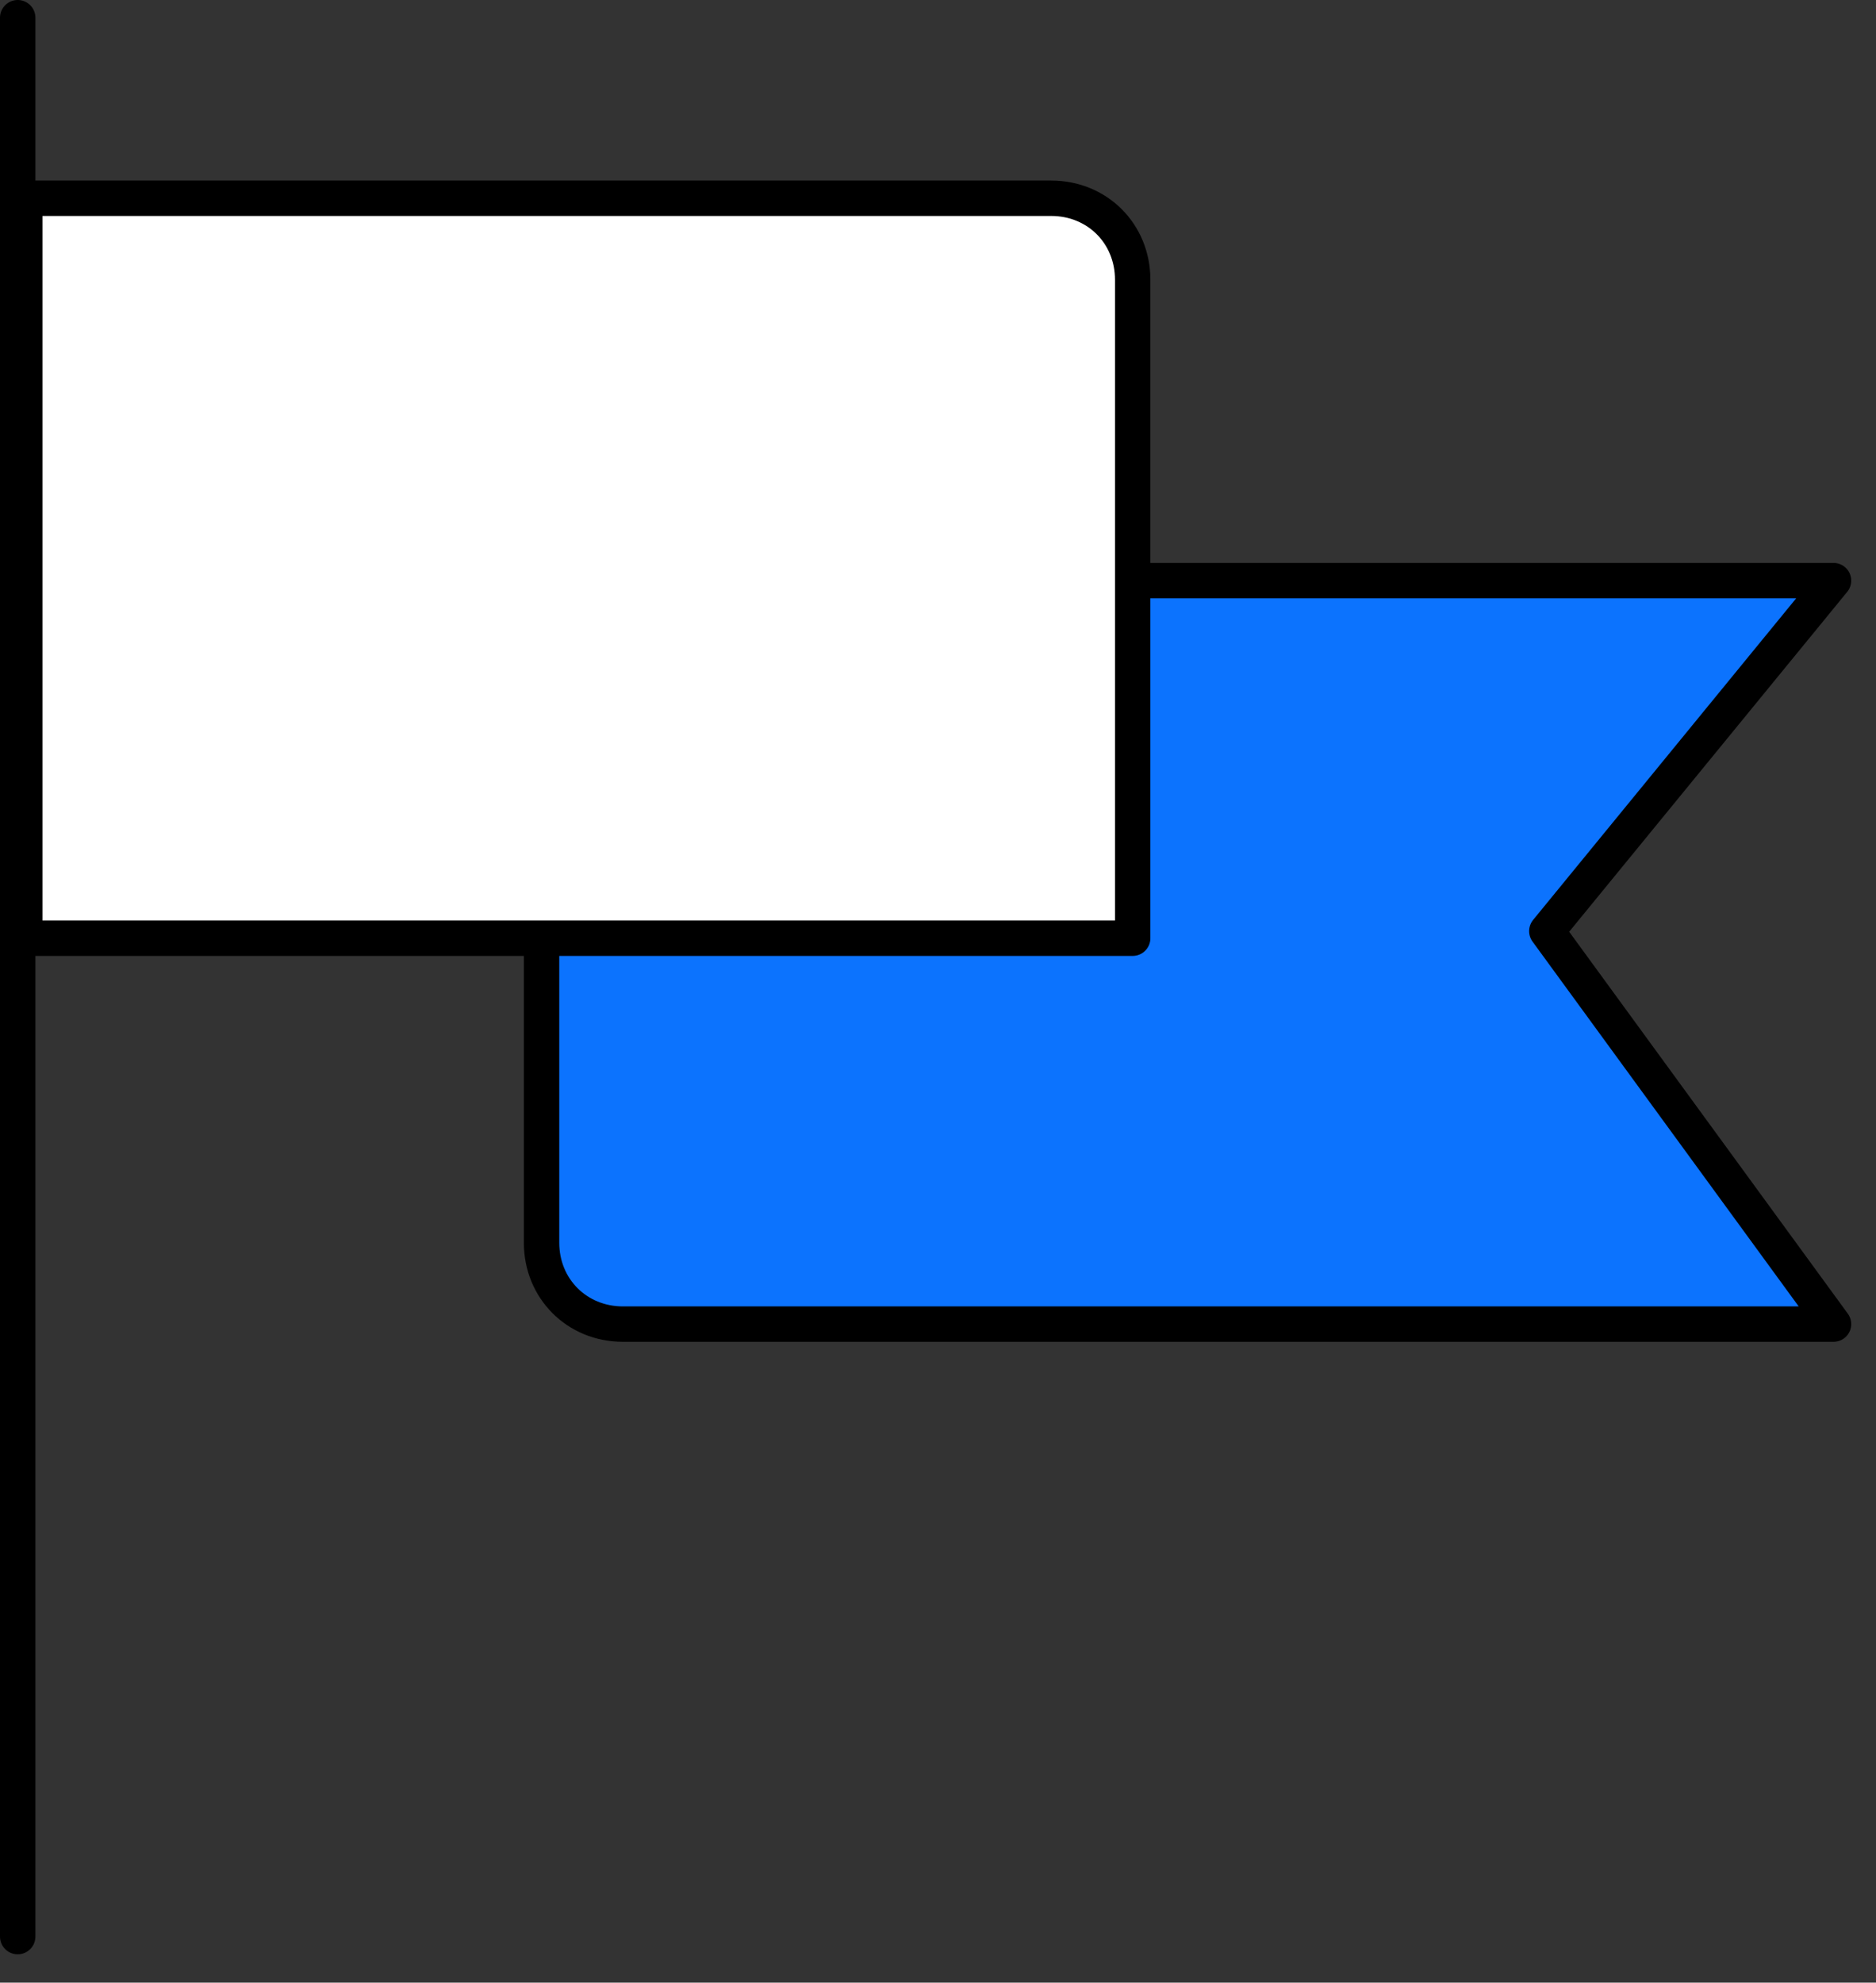
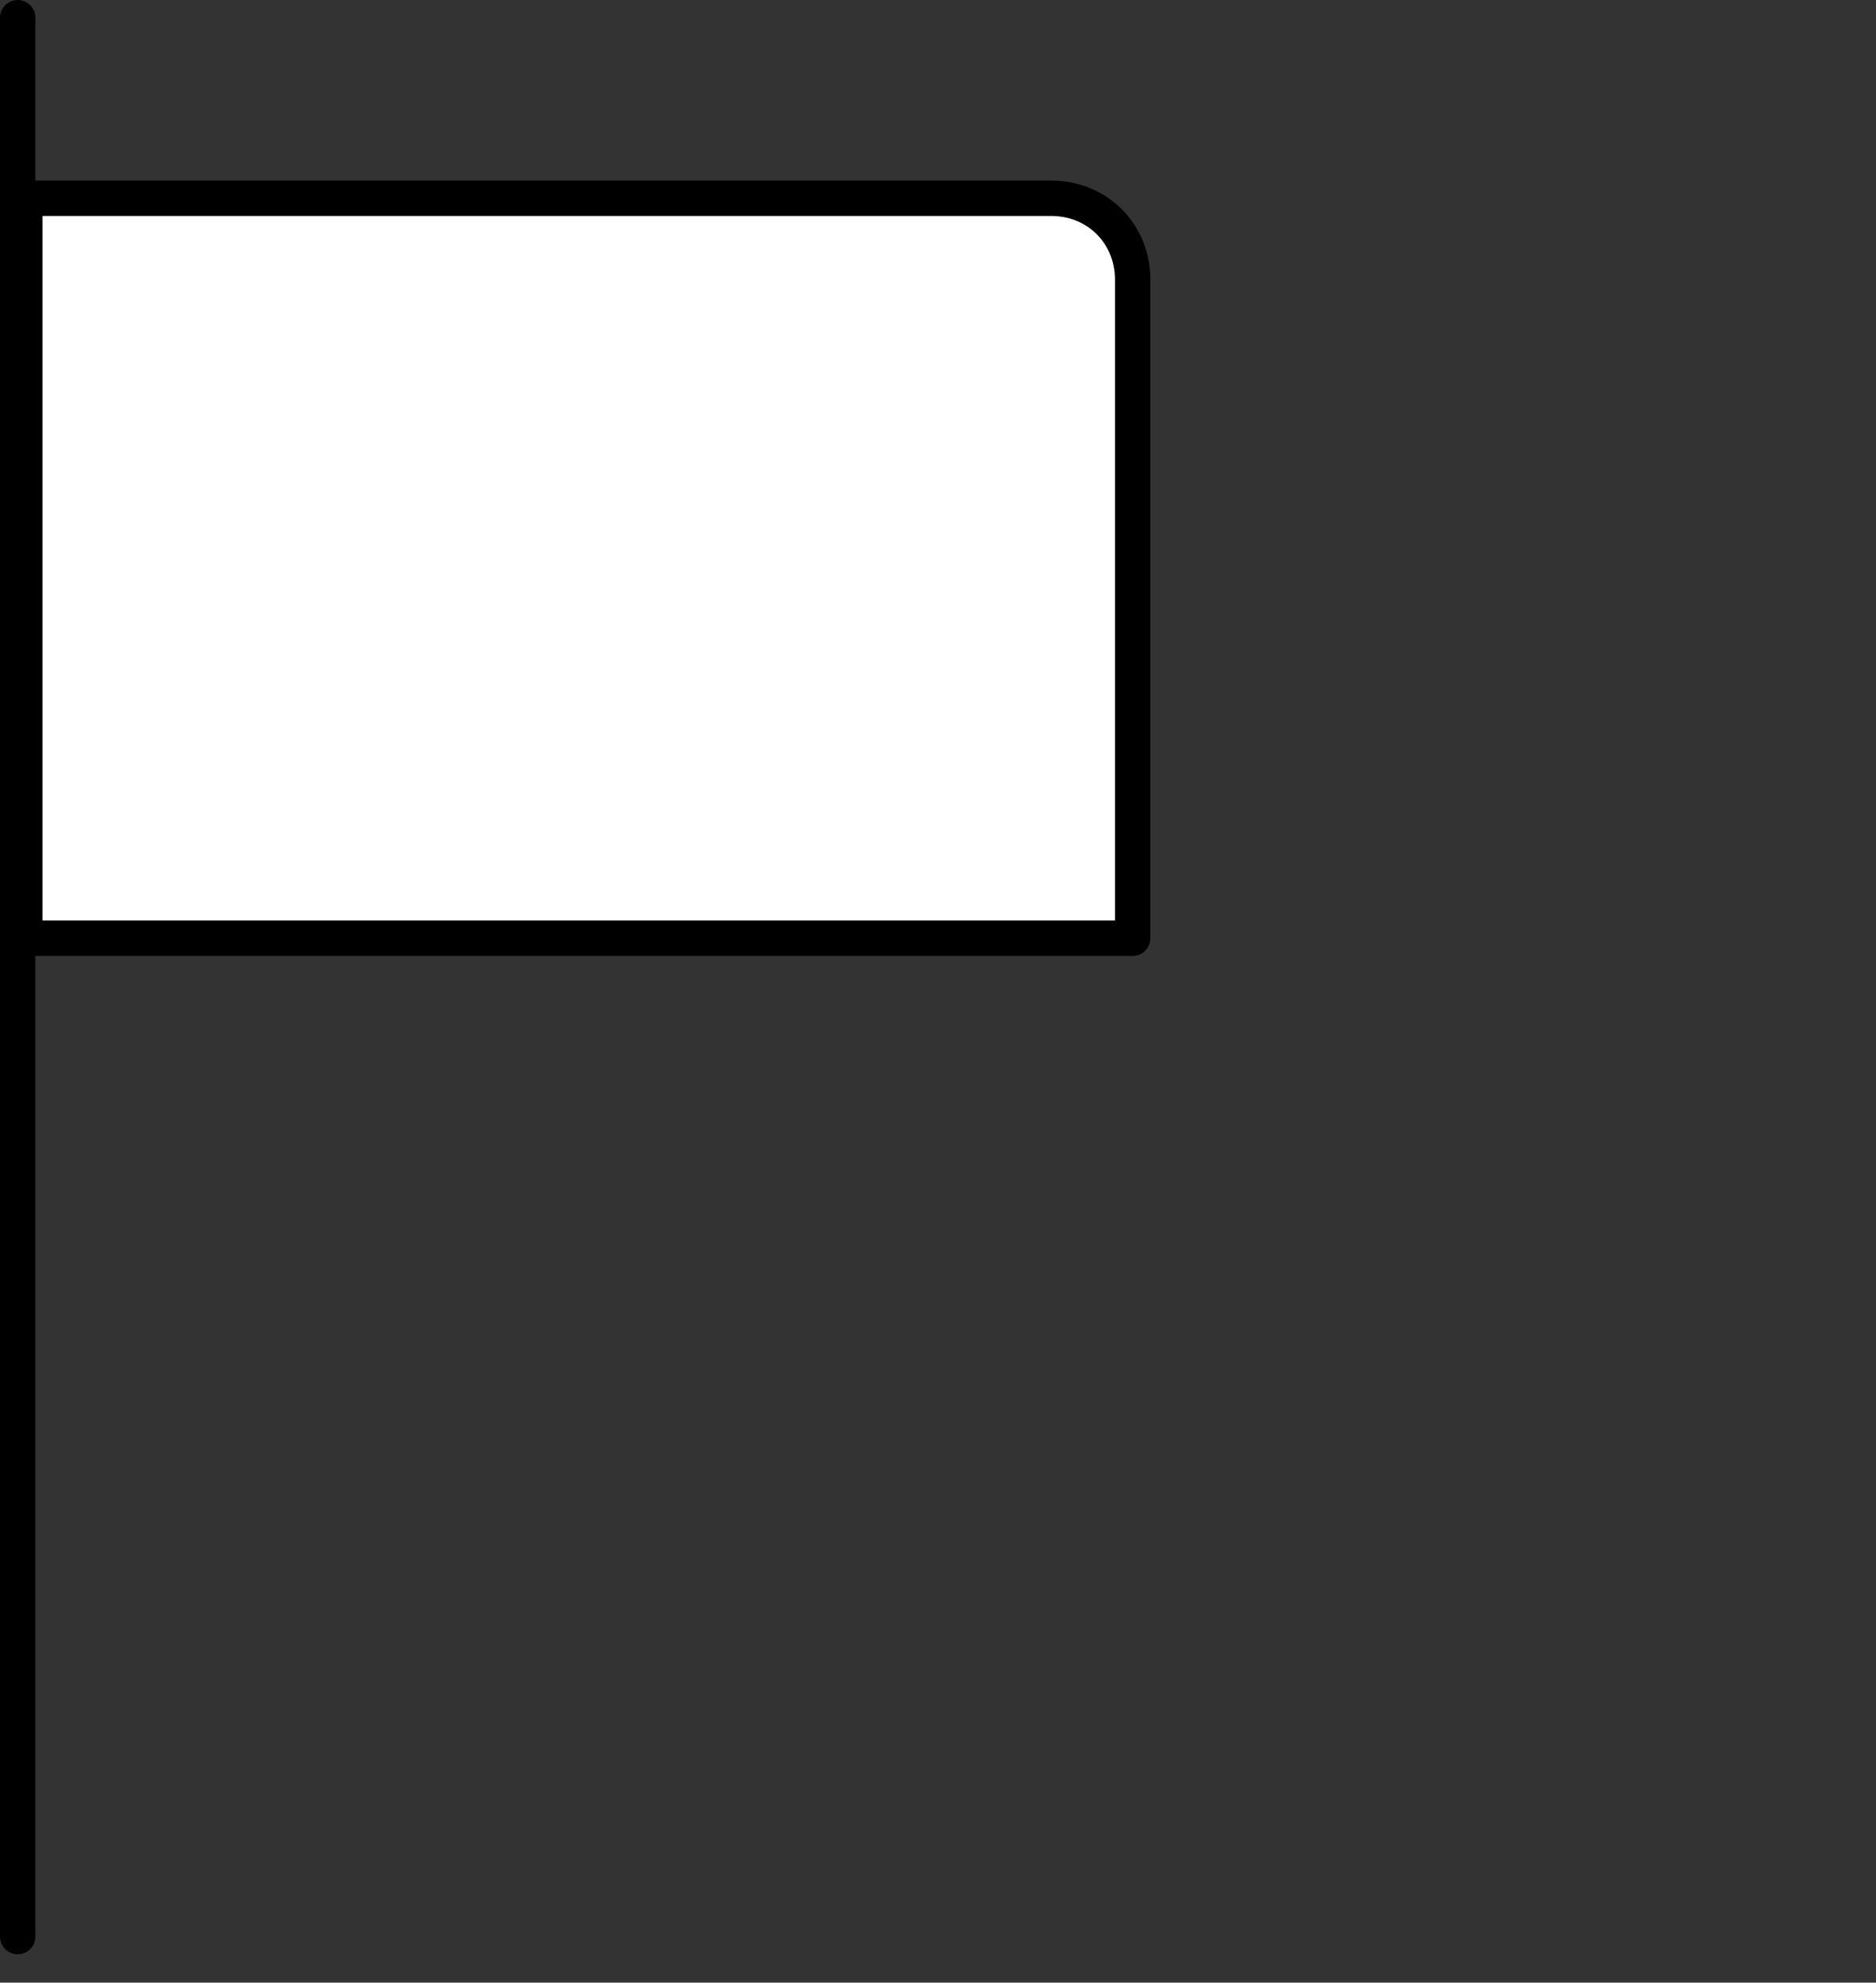
<svg xmlns="http://www.w3.org/2000/svg" width="53" height="56" viewBox="0 0 53 56" fill="none">
  <rect x="0" y="0" width="53" height="56" fill="#333333" stroke="none" />
  <g clip-path="url(#clip0_7383_15105)">
-     <path d="M51.8 37.4H17.6C16.3 37.4 15.3 36.4 15.3 35.1V16.4H51.8L43.7 26.3L51.8 37.4Z" fill="#0C73FE" stroke="black" stroke-linecap="round" stroke-linejoin="round" />
    <path d="M31.9 26.5H0.7V5.6H29.7C31 5.6 32 6.6 32 7.9V26.5H31.9Z" fill="white" stroke="black" stroke-linecap="round" stroke-linejoin="round" />
    <path d="M0.5 54.7V0.5" stroke="black" stroke-linecap="round" stroke-linejoin="round" />
  </g>
  <defs>
    <clipPath id="clip0_7383_15105">
      <rect width="52.3" height="55.2" fill="white" />
    </clipPath>
  </defs>
</svg>